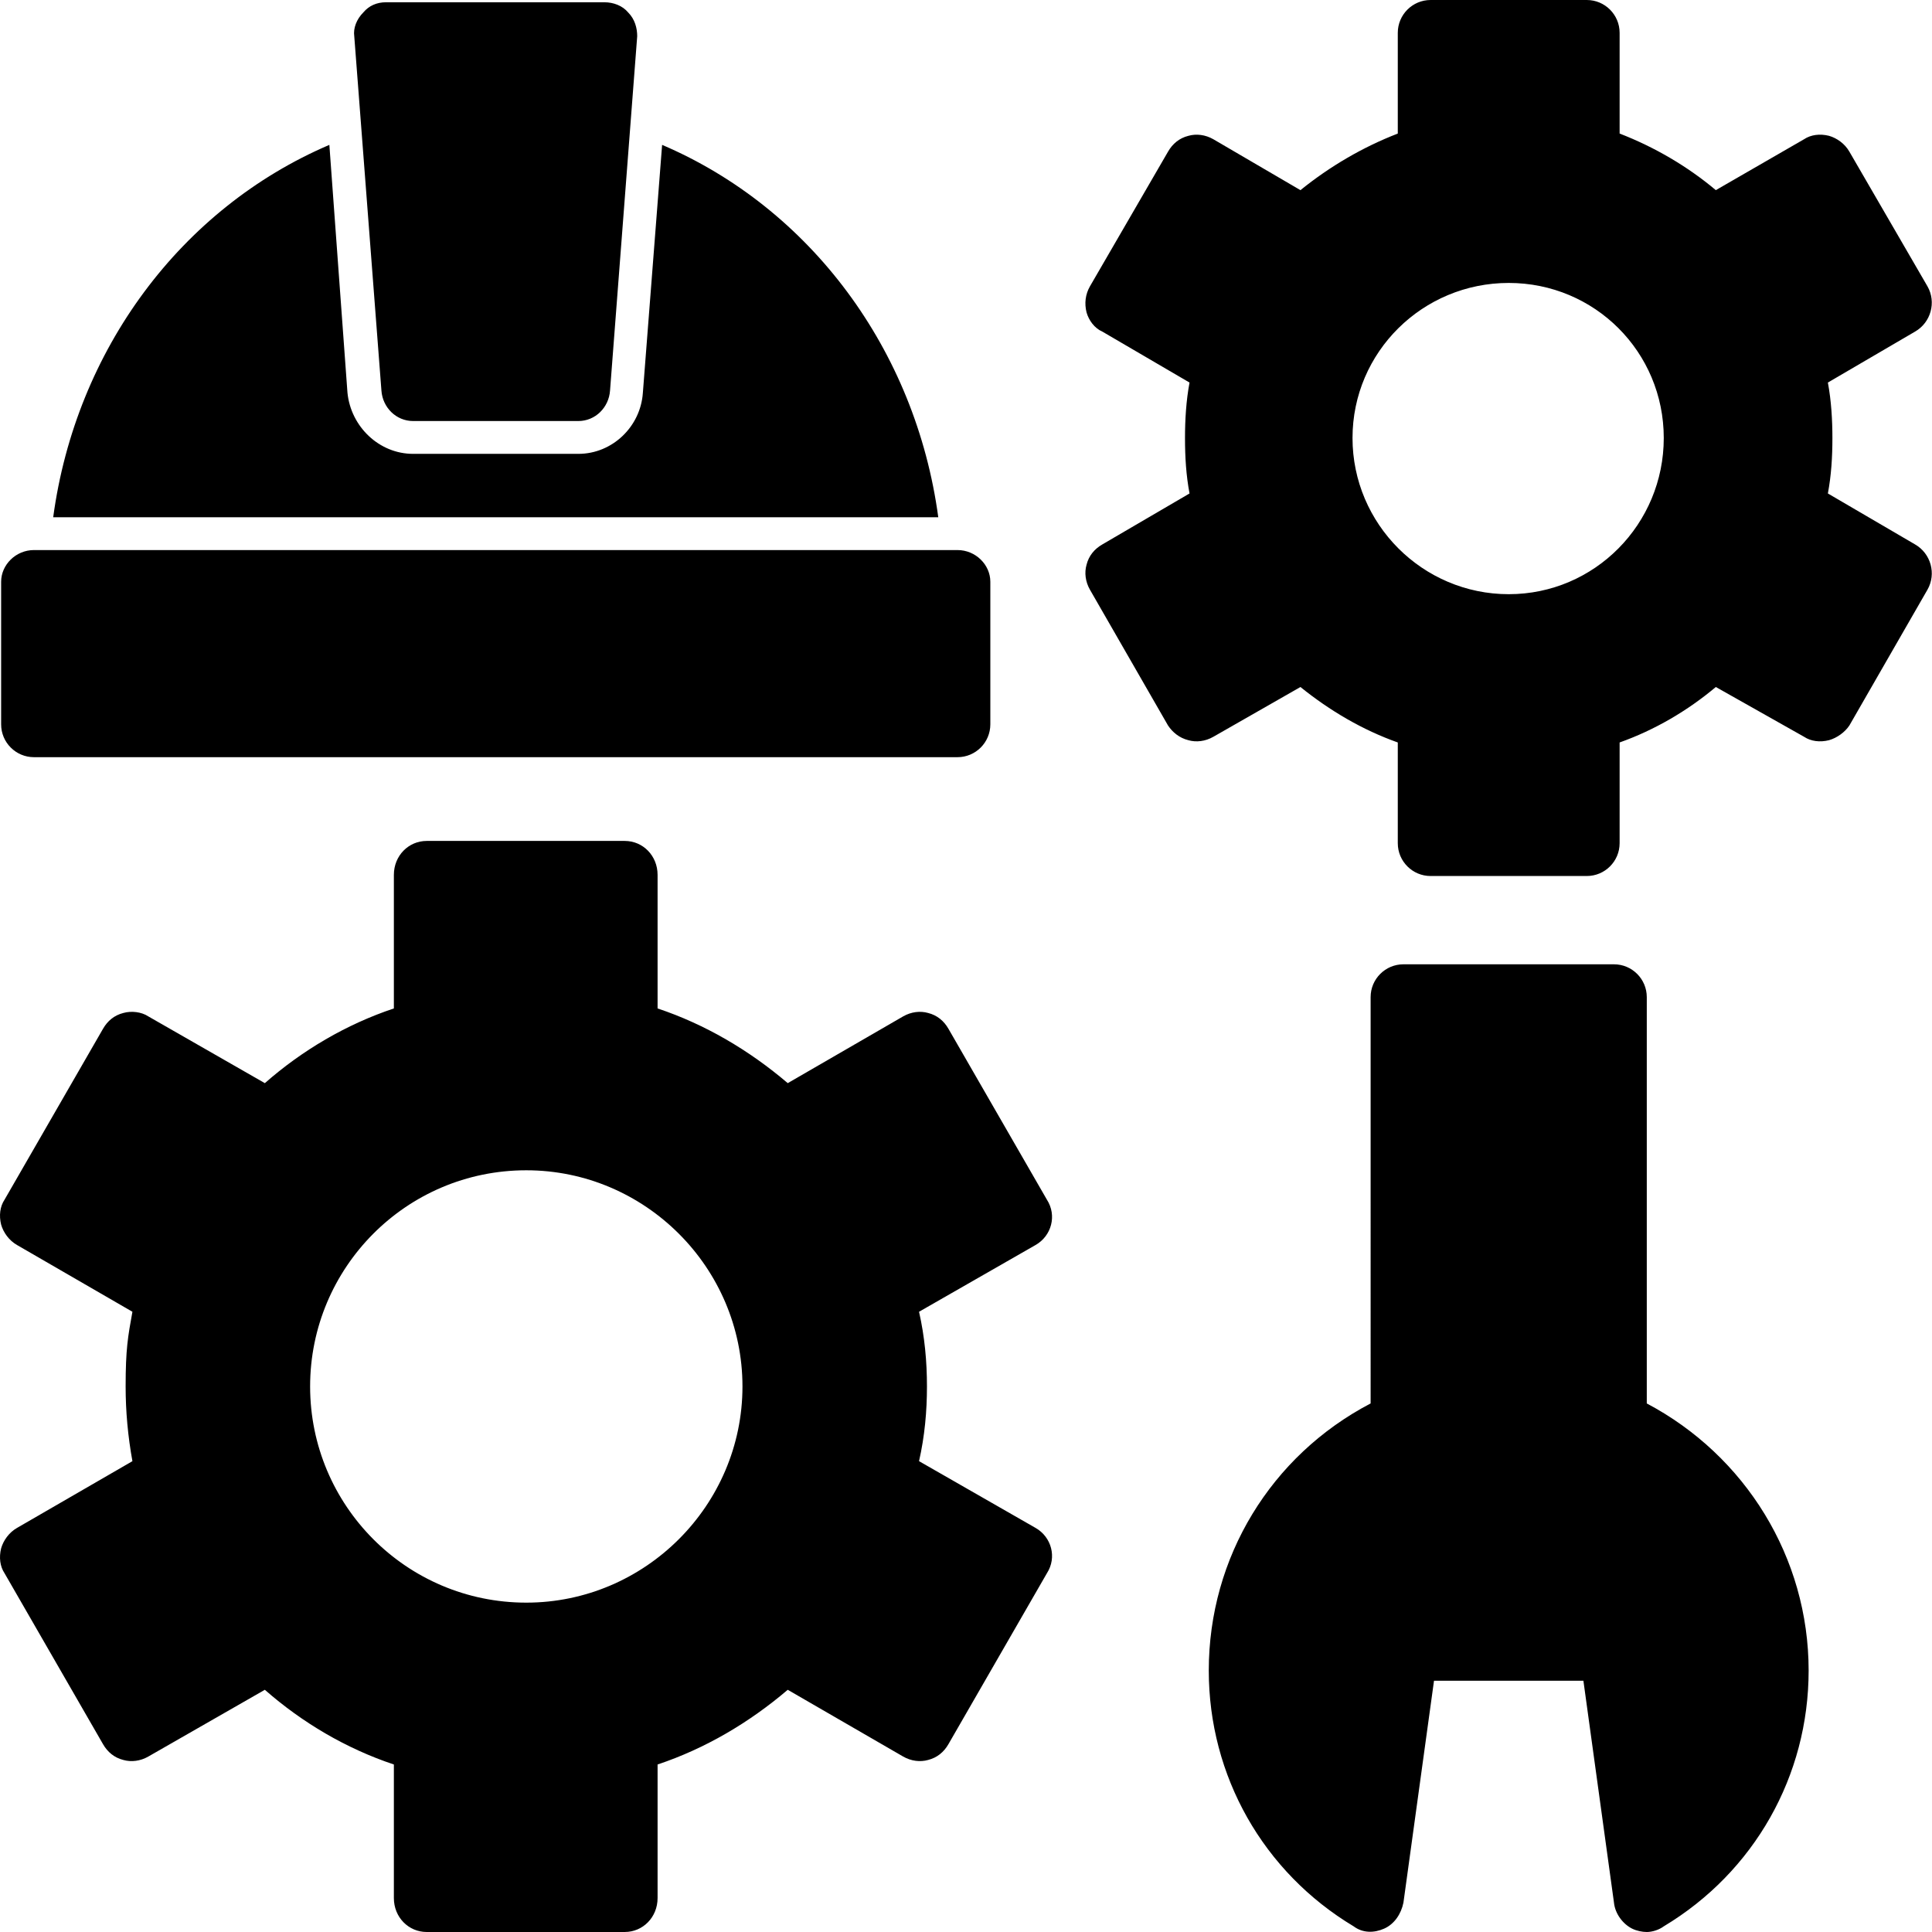
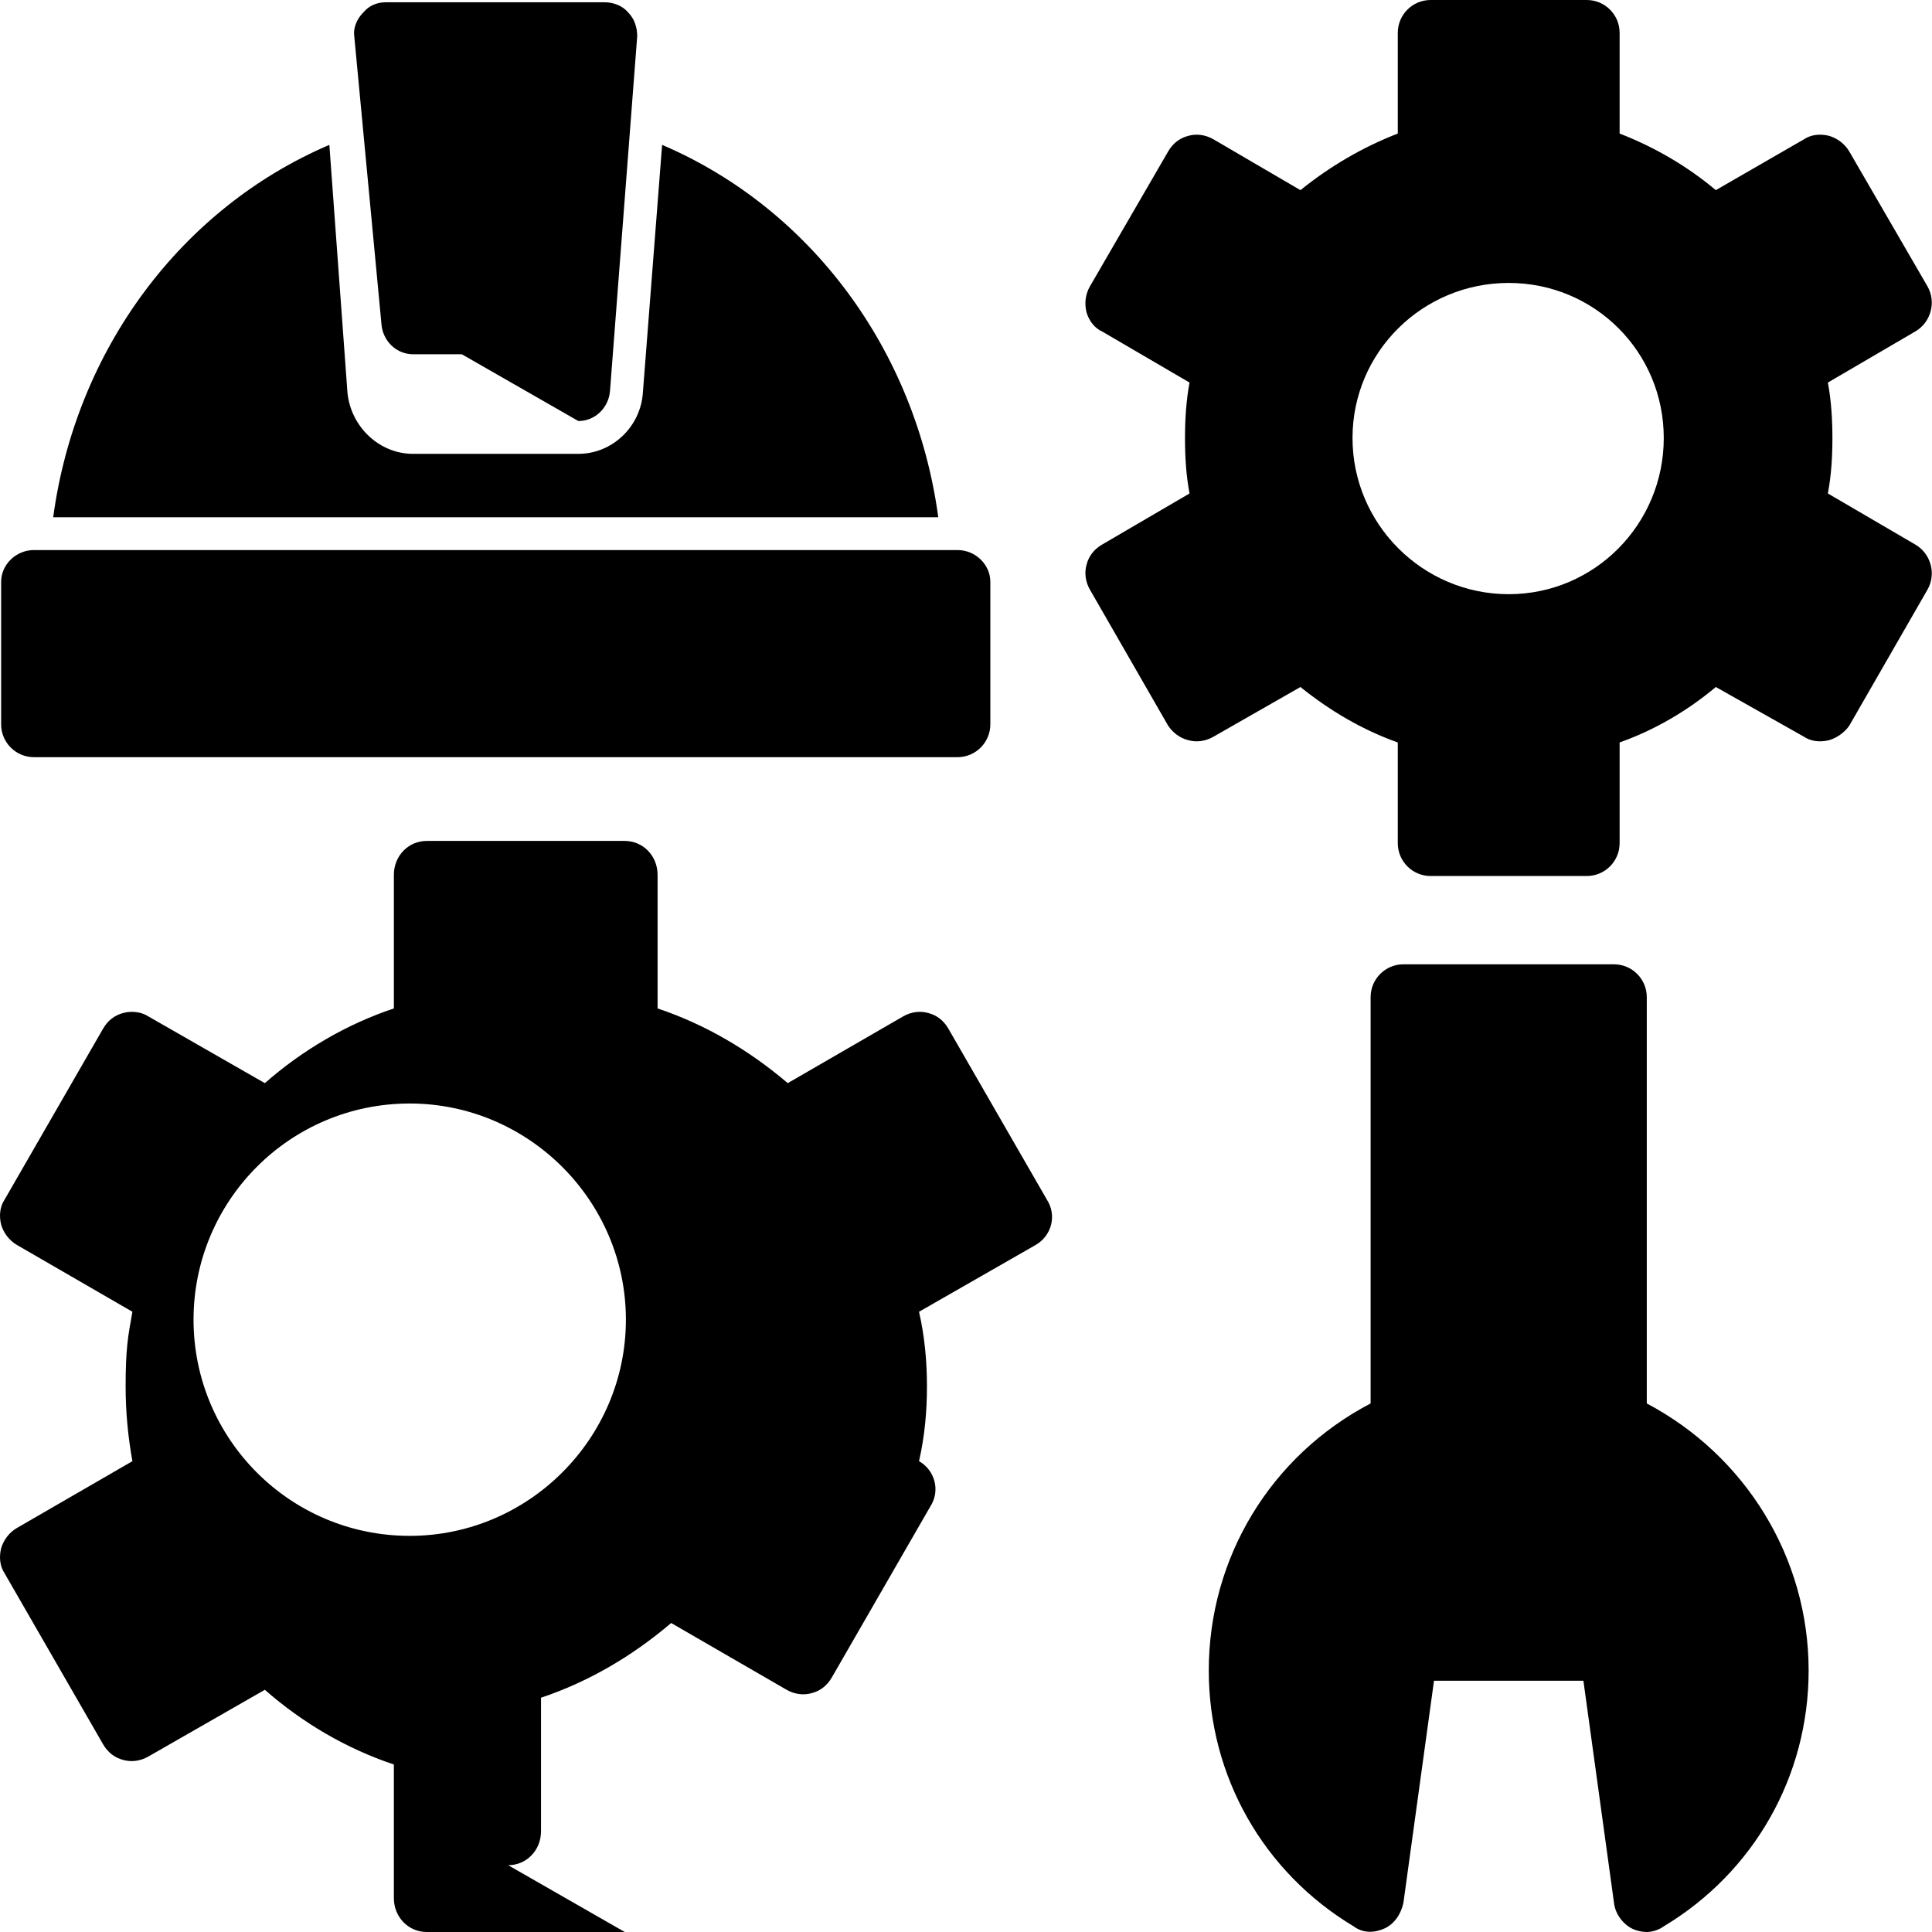
<svg xmlns="http://www.w3.org/2000/svg" clip-rule="evenodd" fill-rule="evenodd" height="1.707in" image-rendering="optimizeQuality" shape-rendering="geometricPrecision" text-rendering="geometricPrecision" viewBox="0 0 1707 1707" width="1.707in">
-   <path d="M47 457c20-148 113-273 244-329l16 219c3 30 28 54 58 54h146c30 0 55-24 57-54l17-219c131 56 224 181 244 329zm1408 1250c-4 0-9-1-13-3-8-4-15-13-16-23l-27-196h-132l-27 196c-2 10-8 19-17 23s-19 4-27-2c-80-48-128-133-128-226 0-100 55-190 143-236V881c0-16 13-29 29-29h186c16 0 29 13 29 29v359c87 46 143 136 143 236 0 93-48 178-128 226-4 3-10 5-15 5m-53-933h-138c-16 0-29-13-29-29v-89c-31-11-60-28-86-49l-77 44c-7 4-15 5-22 3-8-2-14-7-18-13l-69-120c-4-7-5-15-3-22 2-8 7-14 14-18l77-45c-3-16-4-32-4-49 0-16 1-33 4-49l-77-45c-7-3-12-10-14-17-2-8-1-16 3-23l69-119c4-7 10-12 18-14 7-2 15-1 22 3l77 45c26-21 55-38 86-50V29c0-16 13-29 29-29h138c16 0 29 13 29 29v89c31 12 60 29 85 50l78-45c6-4 14-5 22-3 7 2 14 7 18 14l69 119c8 14 3 32-11 40l-77 45c3 16 4 33 4 49 0 17-1 33-4 49l77 45c14 8 19 26 11 40l-69 120c-4 6-11 11-18 13-8 2-16 1-22-3l-78-44c-25 21-54 38-85 49v89c0 16-13 29-29 29m-69-249c-76 0-138-62-138-138s62-137 138-137 137 61 137 137-61 138-137 138M552 1707H377c-16 0-29-13-29-30v-118c-42-14-81-37-114-66l-103 59c-7 4-15 5-22 3-8-2-14-7-18-14L4 1390c-4-6-5-14-3-22 2-7 7-14 14-18l102-59q-6-33-6-66c0-33 2-44 6-66l-102-59c-7-4-12-11-14-18-2-8-1-16 3-22l87-151c4-7 10-12 18-14 7-2 16-1 22 3l103 59c33-29 72-52 114-66V773c0-17 13-30 29-30h175c16 0 29 13 29 30v118c42 14 81 37 115 66l102-59c7-4 15-5 22-3 8 2 14 7 18 14l87 151c9 14 4 32-10 40l-103 59c5 22 7 44 7 66s-2 44-7 66l103 59c14 8 19 26 10 40l-87 151c-4 7-10 12-18 14-7 2-15 1-22-3l-102-59c-34 29-73 52-115 66v118c0 17-13 30-29 30m-87-291c-106 0-191-86-191-191s85-191 191-191c105 0 191 86 191 191s-86 191-191 191m46-1044H365c-15 0-27-12-28-27L313 32c-1-7 2-15 8-21 5-6 12-9 20-9h193c8 0 16 3 21 9 6 6 8 14 8 21l-24 313c-1 15-13 27-28 27m335 297H30c-16 0-29-13-29-29V514c0-15 13-28 29-28h816c16 0 29 13 29 28v126c0 16-13 29-29 29" />
+   <path d="M47 457c20-148 113-273 244-329l16 219c3 30 28 54 58 54h146c30 0 55-24 57-54l17-219c131 56 224 181 244 329zm1408 1250c-4 0-9-1-13-3-8-4-15-13-16-23l-27-196h-132l-27 196c-2 10-8 19-17 23s-19 4-27-2c-80-48-128-133-128-226 0-100 55-190 143-236V881c0-16 13-29 29-29h186c16 0 29 13 29 29v359c87 46 143 136 143 236 0 93-48 178-128 226-4 3-10 5-15 5m-53-933h-138c-16 0-29-13-29-29v-89c-31-11-60-28-86-49l-77 44c-7 4-15 5-22 3-8-2-14-7-18-13l-69-120c-4-7-5-15-3-22 2-8 7-14 14-18l77-45c-3-16-4-32-4-49 0-16 1-33 4-49l-77-45c-7-3-12-10-14-17-2-8-1-16 3-23l69-119c4-7 10-12 18-14 7-2 15-1 22 3l77 45c26-21 55-38 86-50V29c0-16 13-29 29-29h138c16 0 29 13 29 29v89c31 12 60 29 85 50l78-45c6-4 14-5 22-3 7 2 14 7 18 14l69 119c8 14 3 32-11 40l-77 45c3 16 4 33 4 49 0 17-1 33-4 49l77 45c14 8 19 26 11 40l-69 120c-4 6-11 11-18 13-8 2-16 1-22-3l-78-44c-25 21-54 38-85 49v89c0 16-13 29-29 29m-69-249c-76 0-138-62-138-138s62-137 138-137 137 61 137 137-61 138-137 138M552 1707H377c-16 0-29-13-29-30v-118c-42-14-81-37-114-66l-103 59c-7 4-15 5-22 3-8-2-14-7-18-14L4 1390c-4-6-5-14-3-22 2-7 7-14 14-18l102-59q-6-33-6-66c0-33 2-44 6-66l-102-59c-7-4-12-11-14-18-2-8-1-16 3-22l87-151c4-7 10-12 18-14 7-2 16-1 22 3l103 59c33-29 72-52 114-66V773c0-17 13-30 29-30h175c16 0 29 13 29 30v118c42 14 81 37 115 66l102-59c7-4 15-5 22-3 8 2 14 7 18 14l87 151c9 14 4 32-10 40l-103 59c5 22 7 44 7 66s-2 44-7 66c14 8 19 26 10 40l-87 151c-4 7-10 12-18 14-7 2-15 1-22-3l-102-59c-34 29-73 52-115 66v118c0 17-13 30-29 30m-87-291c-106 0-191-86-191-191s85-191 191-191c105 0 191 86 191 191s-86 191-191 191m46-1044H365c-15 0-27-12-28-27L313 32c-1-7 2-15 8-21 5-6 12-9 20-9h193c8 0 16 3 21 9 6 6 8 14 8 21l-24 313c-1 15-13 27-28 27m335 297H30c-16 0-29-13-29-29V514c0-15 13-28 29-28h816c16 0 29 13 29 28v126c0 16-13 29-29 29" />
</svg>